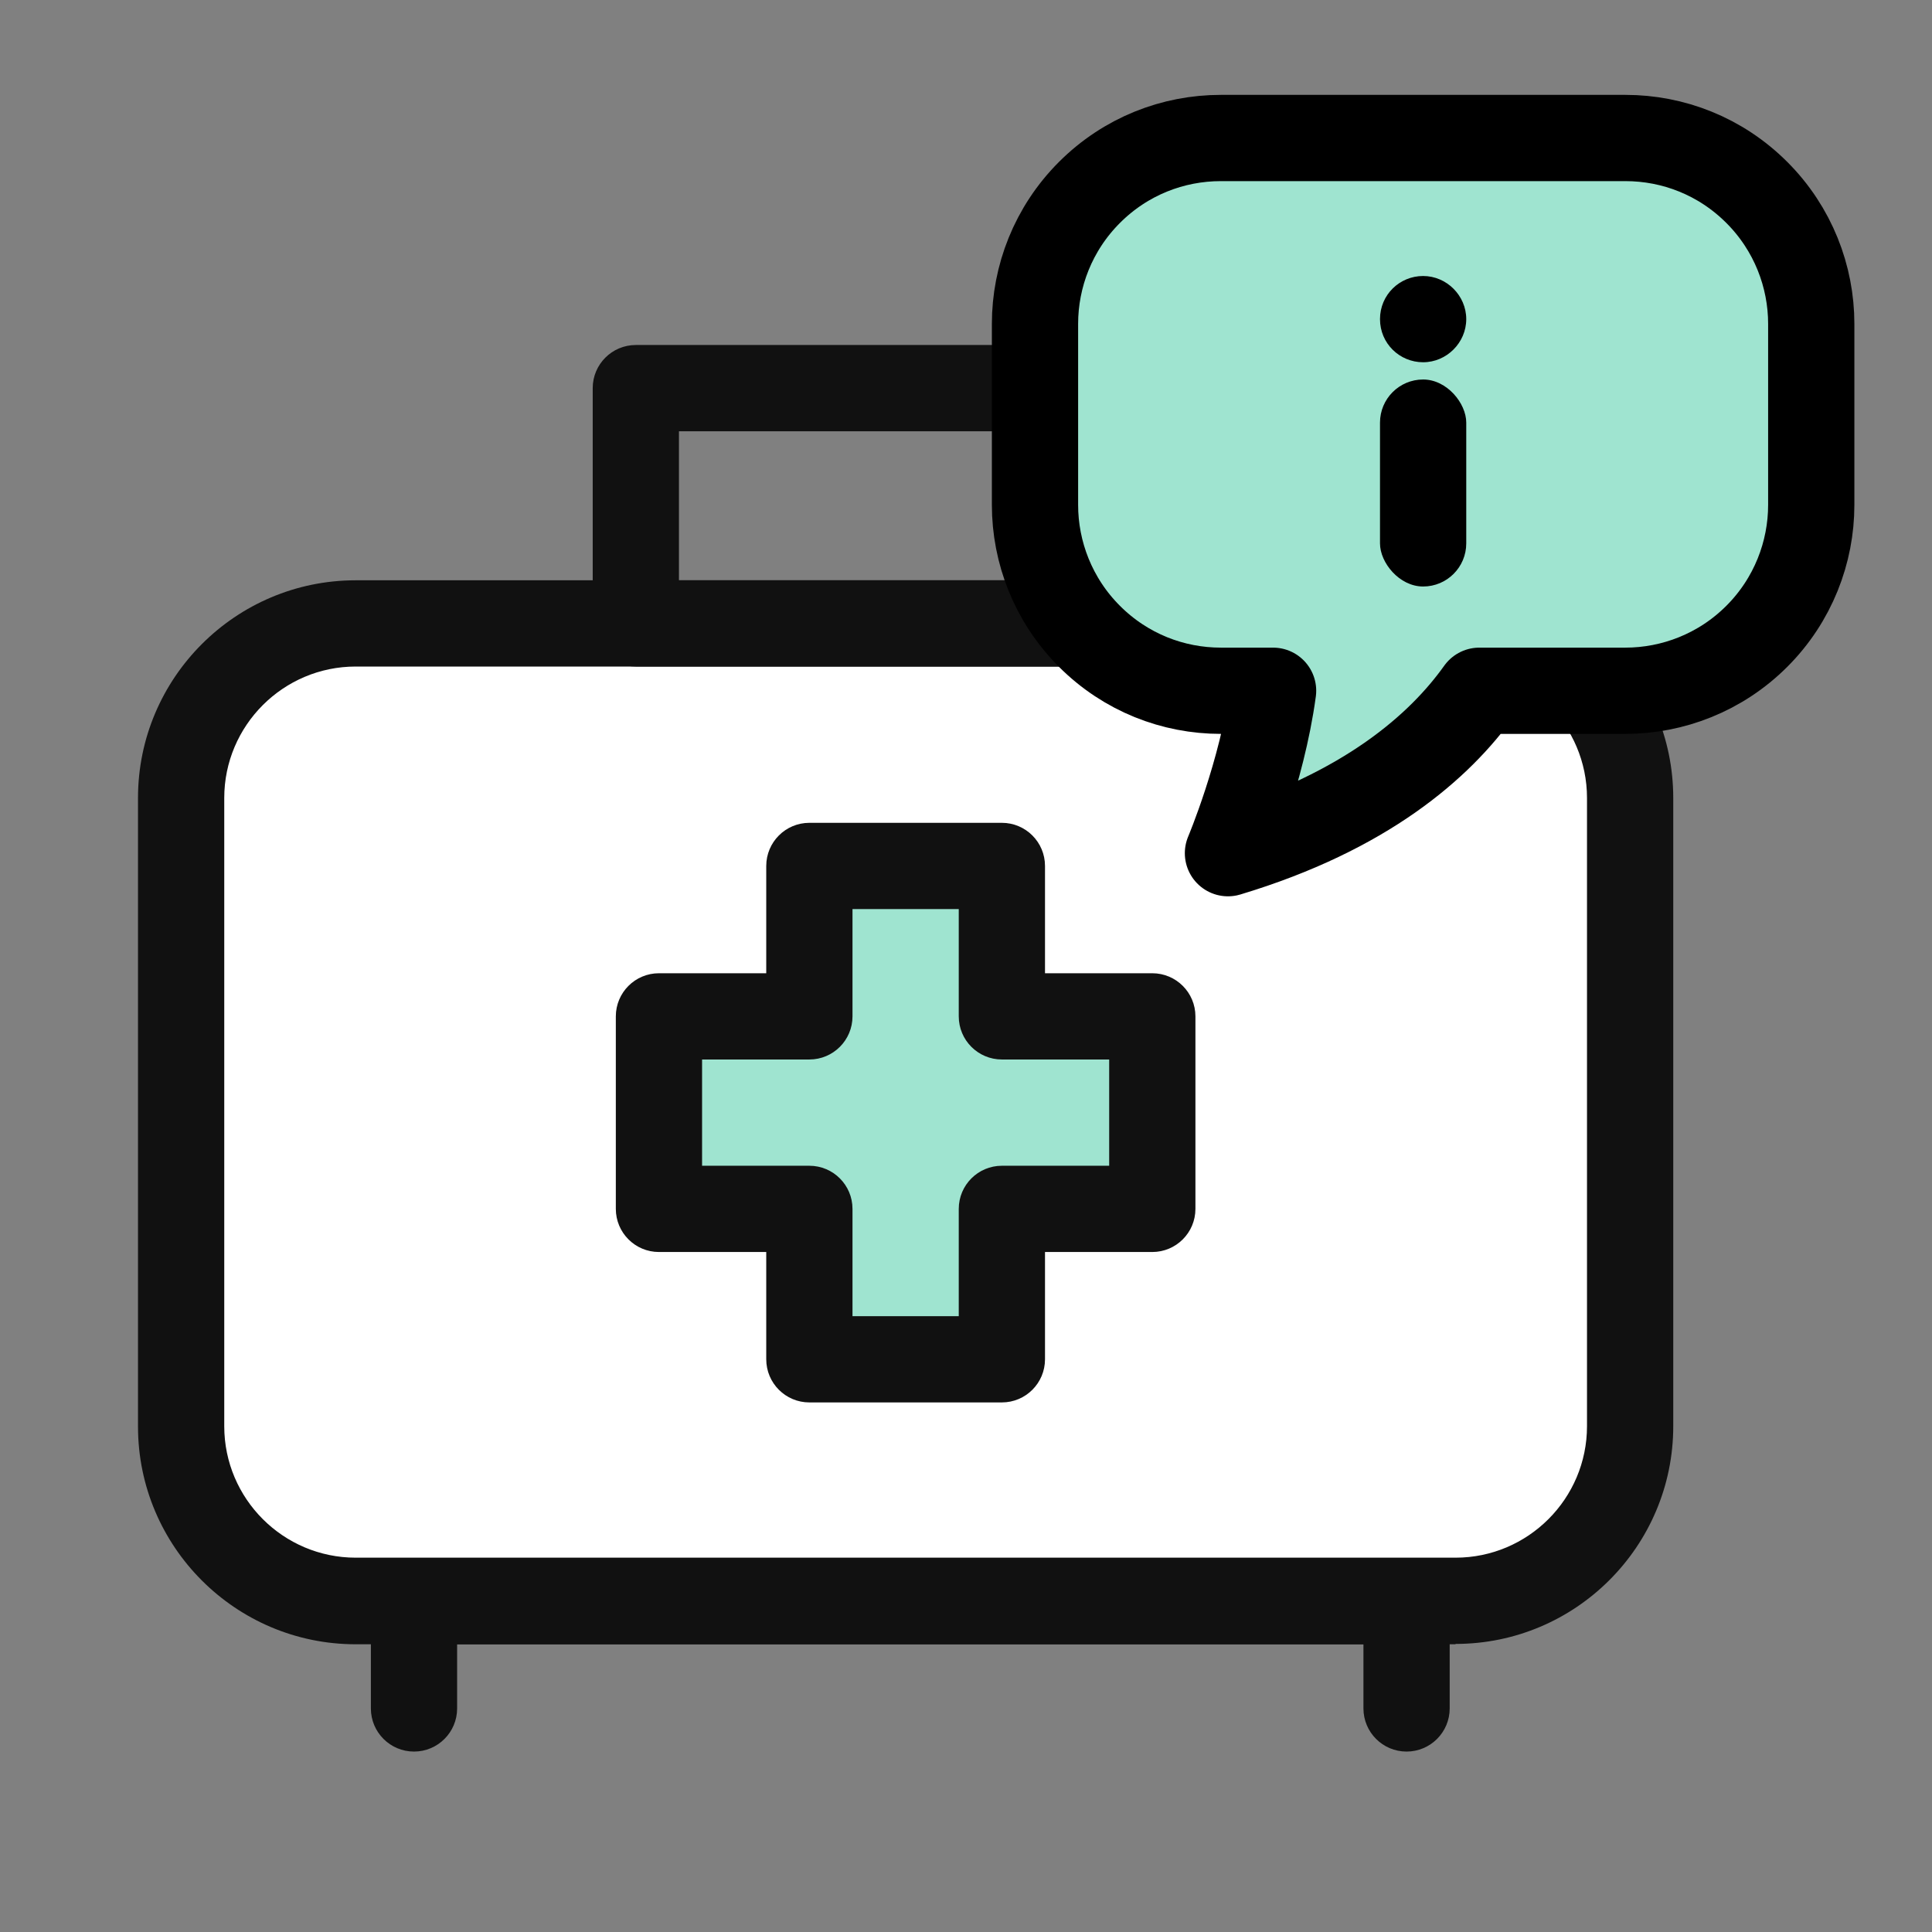
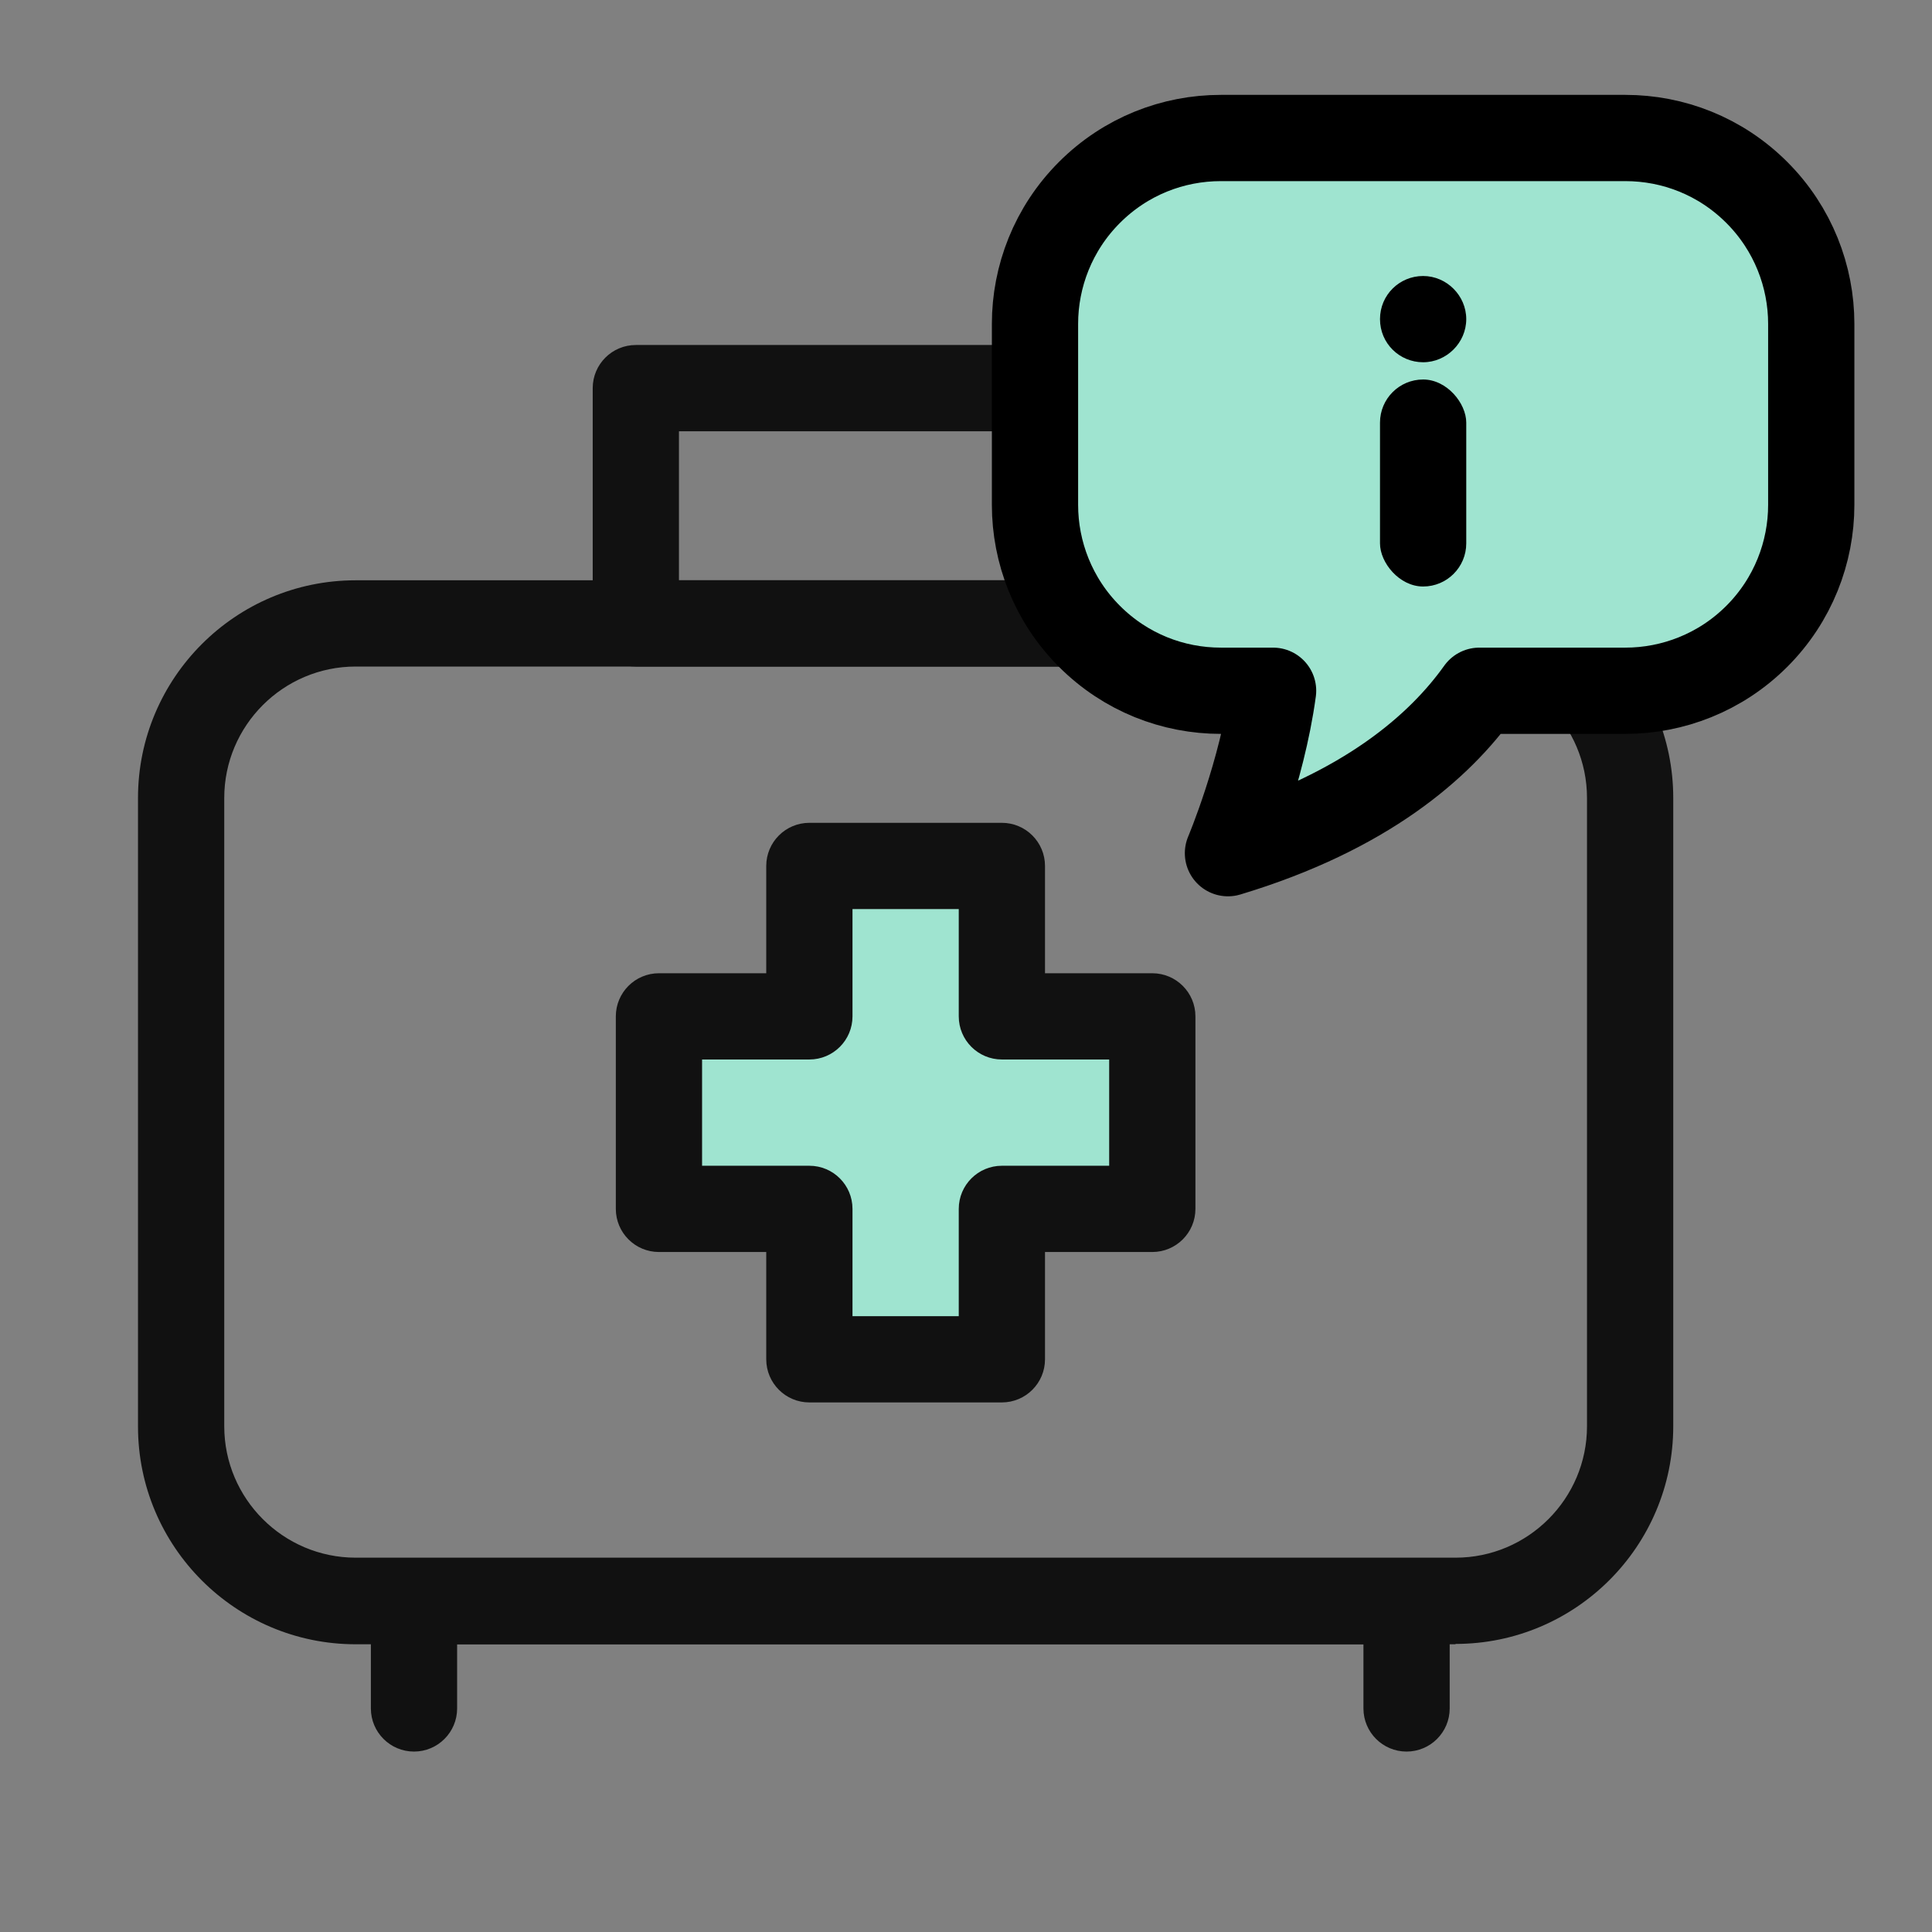
<svg xmlns="http://www.w3.org/2000/svg" width="56" height="56" viewBox="0 0 56 56" fill="none">
  <rect x="0" y="0" width="56" height="56" fill="#808080" stroke="none" />
  <path d="M40.77 50.77C40.08 50.77 39.52 50.21 39.52 49.52V47.66H13.25V49.52C13.25 50.21 12.69 50.77 12 50.77C11.31 50.77 10.75 50.21 10.75 49.52V46.41C10.75 45.72 11.31 45.16 12 45.16H40.77C41.46 45.16 42.02 45.72 42.02 46.41V49.52C42.02 50.21 41.46 50.77 40.77 50.77Z" fill="#111111" />
-   <path d="M42.19 18.07H10.31C7.515 18.07 5.25 20.335 5.25 23.13V41.35C5.25 44.144 7.515 46.41 10.31 46.41H42.19C44.985 46.41 47.25 44.144 47.25 41.35V23.13C47.25 20.335 44.985 18.07 42.19 18.07Z" fill="white" />
  <path d="M42.19 47.66H10.31C6.83 47.66 4 44.83 4 41.35V23.13C4 19.65 6.83 16.82 10.31 16.82H42.19C45.67 16.82 48.5 19.65 48.5 23.13V41.34C48.5 44.82 45.67 47.65 42.19 47.65V47.66ZM10.31 19.32C8.21 19.32 6.5 21.03 6.5 23.13V41.34C6.5 43.44 8.21 45.15 10.31 45.15H42.19C44.29 45.15 46 43.44 46 41.34V23.13C46 21.03 44.29 19.32 42.19 19.32H10.31Z" fill="#111111" />
  <path d="M33.4 29.45H29.04V25.09H23.46V29.45H19.1V35.03H23.46V39.4H29.04V35.03H33.4V29.45Z" fill="#9FE4D0" />
  <path d="M29.04 40.65H23.46C22.77 40.65 22.21 40.09 22.21 39.4V36.29H19.1C18.41 36.29 17.85 35.73 17.85 35.04V29.46C17.85 28.77 18.41 28.21 19.1 28.21H22.21V25.1C22.21 24.41 22.77 23.85 23.46 23.85H29.04C29.73 23.85 30.29 24.41 30.29 25.1V28.21H33.4C34.09 28.21 34.65 28.77 34.65 29.46V35.04C34.65 35.73 34.09 36.29 33.4 36.29H30.29V39.4C30.29 40.09 29.73 40.65 29.04 40.65ZM24.71 38.15H27.79V35.04C27.79 34.35 28.35 33.79 29.04 33.79H32.15V30.71H29.04C28.35 30.71 27.79 30.15 27.79 29.46V26.35H24.71V29.46C24.71 30.15 24.15 30.71 23.46 30.71H20.35V33.79H23.46C24.15 33.79 24.71 34.35 24.71 35.04V38.15Z" fill="#111111" />
  <path d="M34.07 19.32H18.43C17.74 19.32 17.18 18.76 17.18 18.07V11.25C17.18 10.56 17.74 10 18.43 10H34.07C34.76 10 35.32 10.56 35.32 11.25V18.07C35.32 18.76 34.76 19.32 34.07 19.32ZM19.68 16.82H32.82V12.5H19.68V16.82Z" fill="#111111" />
  <path d="M31.578 5.578C32.63 4.526 34.002 4 35.388 4H47.112C48.498 4 49.87 4.526 50.922 5.578C51.974 6.63 52.5 8.015 52.5 9.388V14.634C52.5 16.007 51.974 17.392 50.922 18.444C49.87 19.496 48.485 20.022 47.112 20.022H42.879C41.737 21.625 39.595 23.524 35.593 24.73C35.593 24.73 36.581 22.395 36.901 20.022H35.388C34.002 20.022 32.63 19.496 31.578 18.444C30.526 17.392 30 16.007 30 14.634V9.388C30 8.015 30.526 6.63 31.578 5.578Z" fill="#9FE4D0" stroke="black" stroke-width="2.5" stroke-linecap="round" stroke-linejoin="round" />
  <path d="M42.5 9.25C42.5 9.932 41.932 10.5 41.25 10.5C40.568 10.5 40 9.955 40 9.25C40 8.545 40.568 8 41.25 8C41.932 8 42.5 8.568 42.5 9.25Z" fill="black" />
  <rect x="40" y="11" width="2.5" height="6" rx="1.25" fill="black" />
</svg>